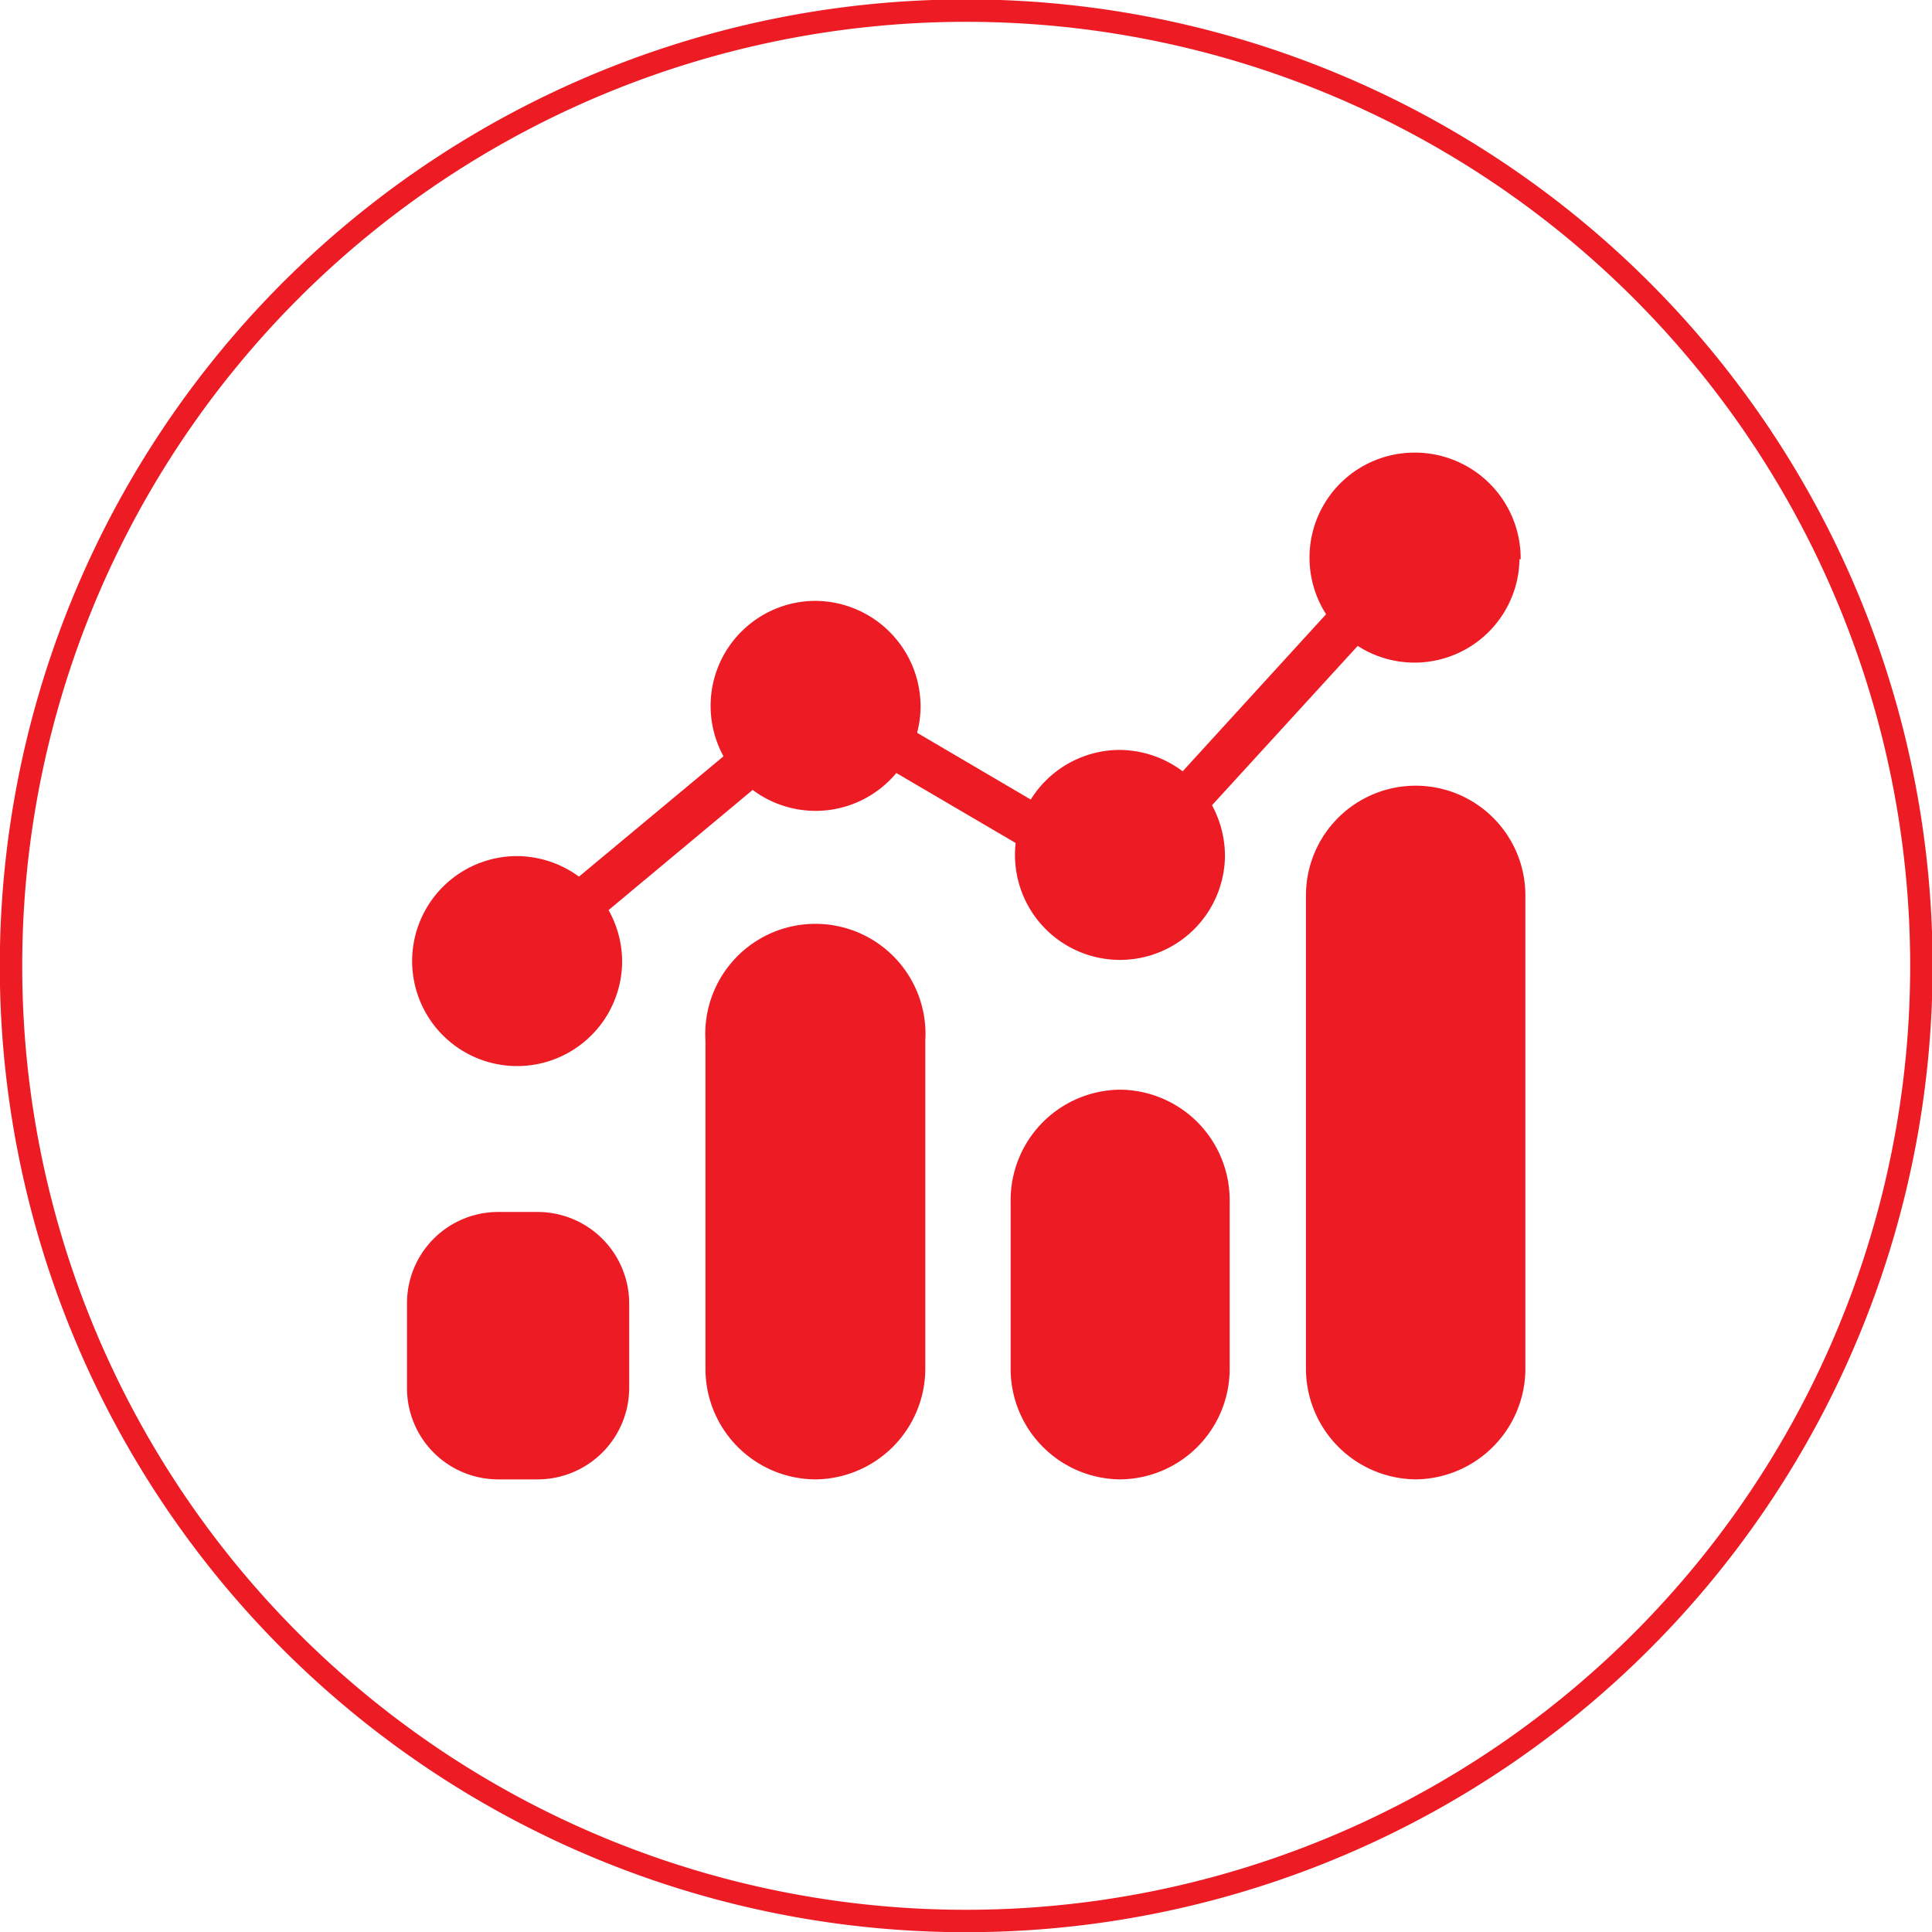
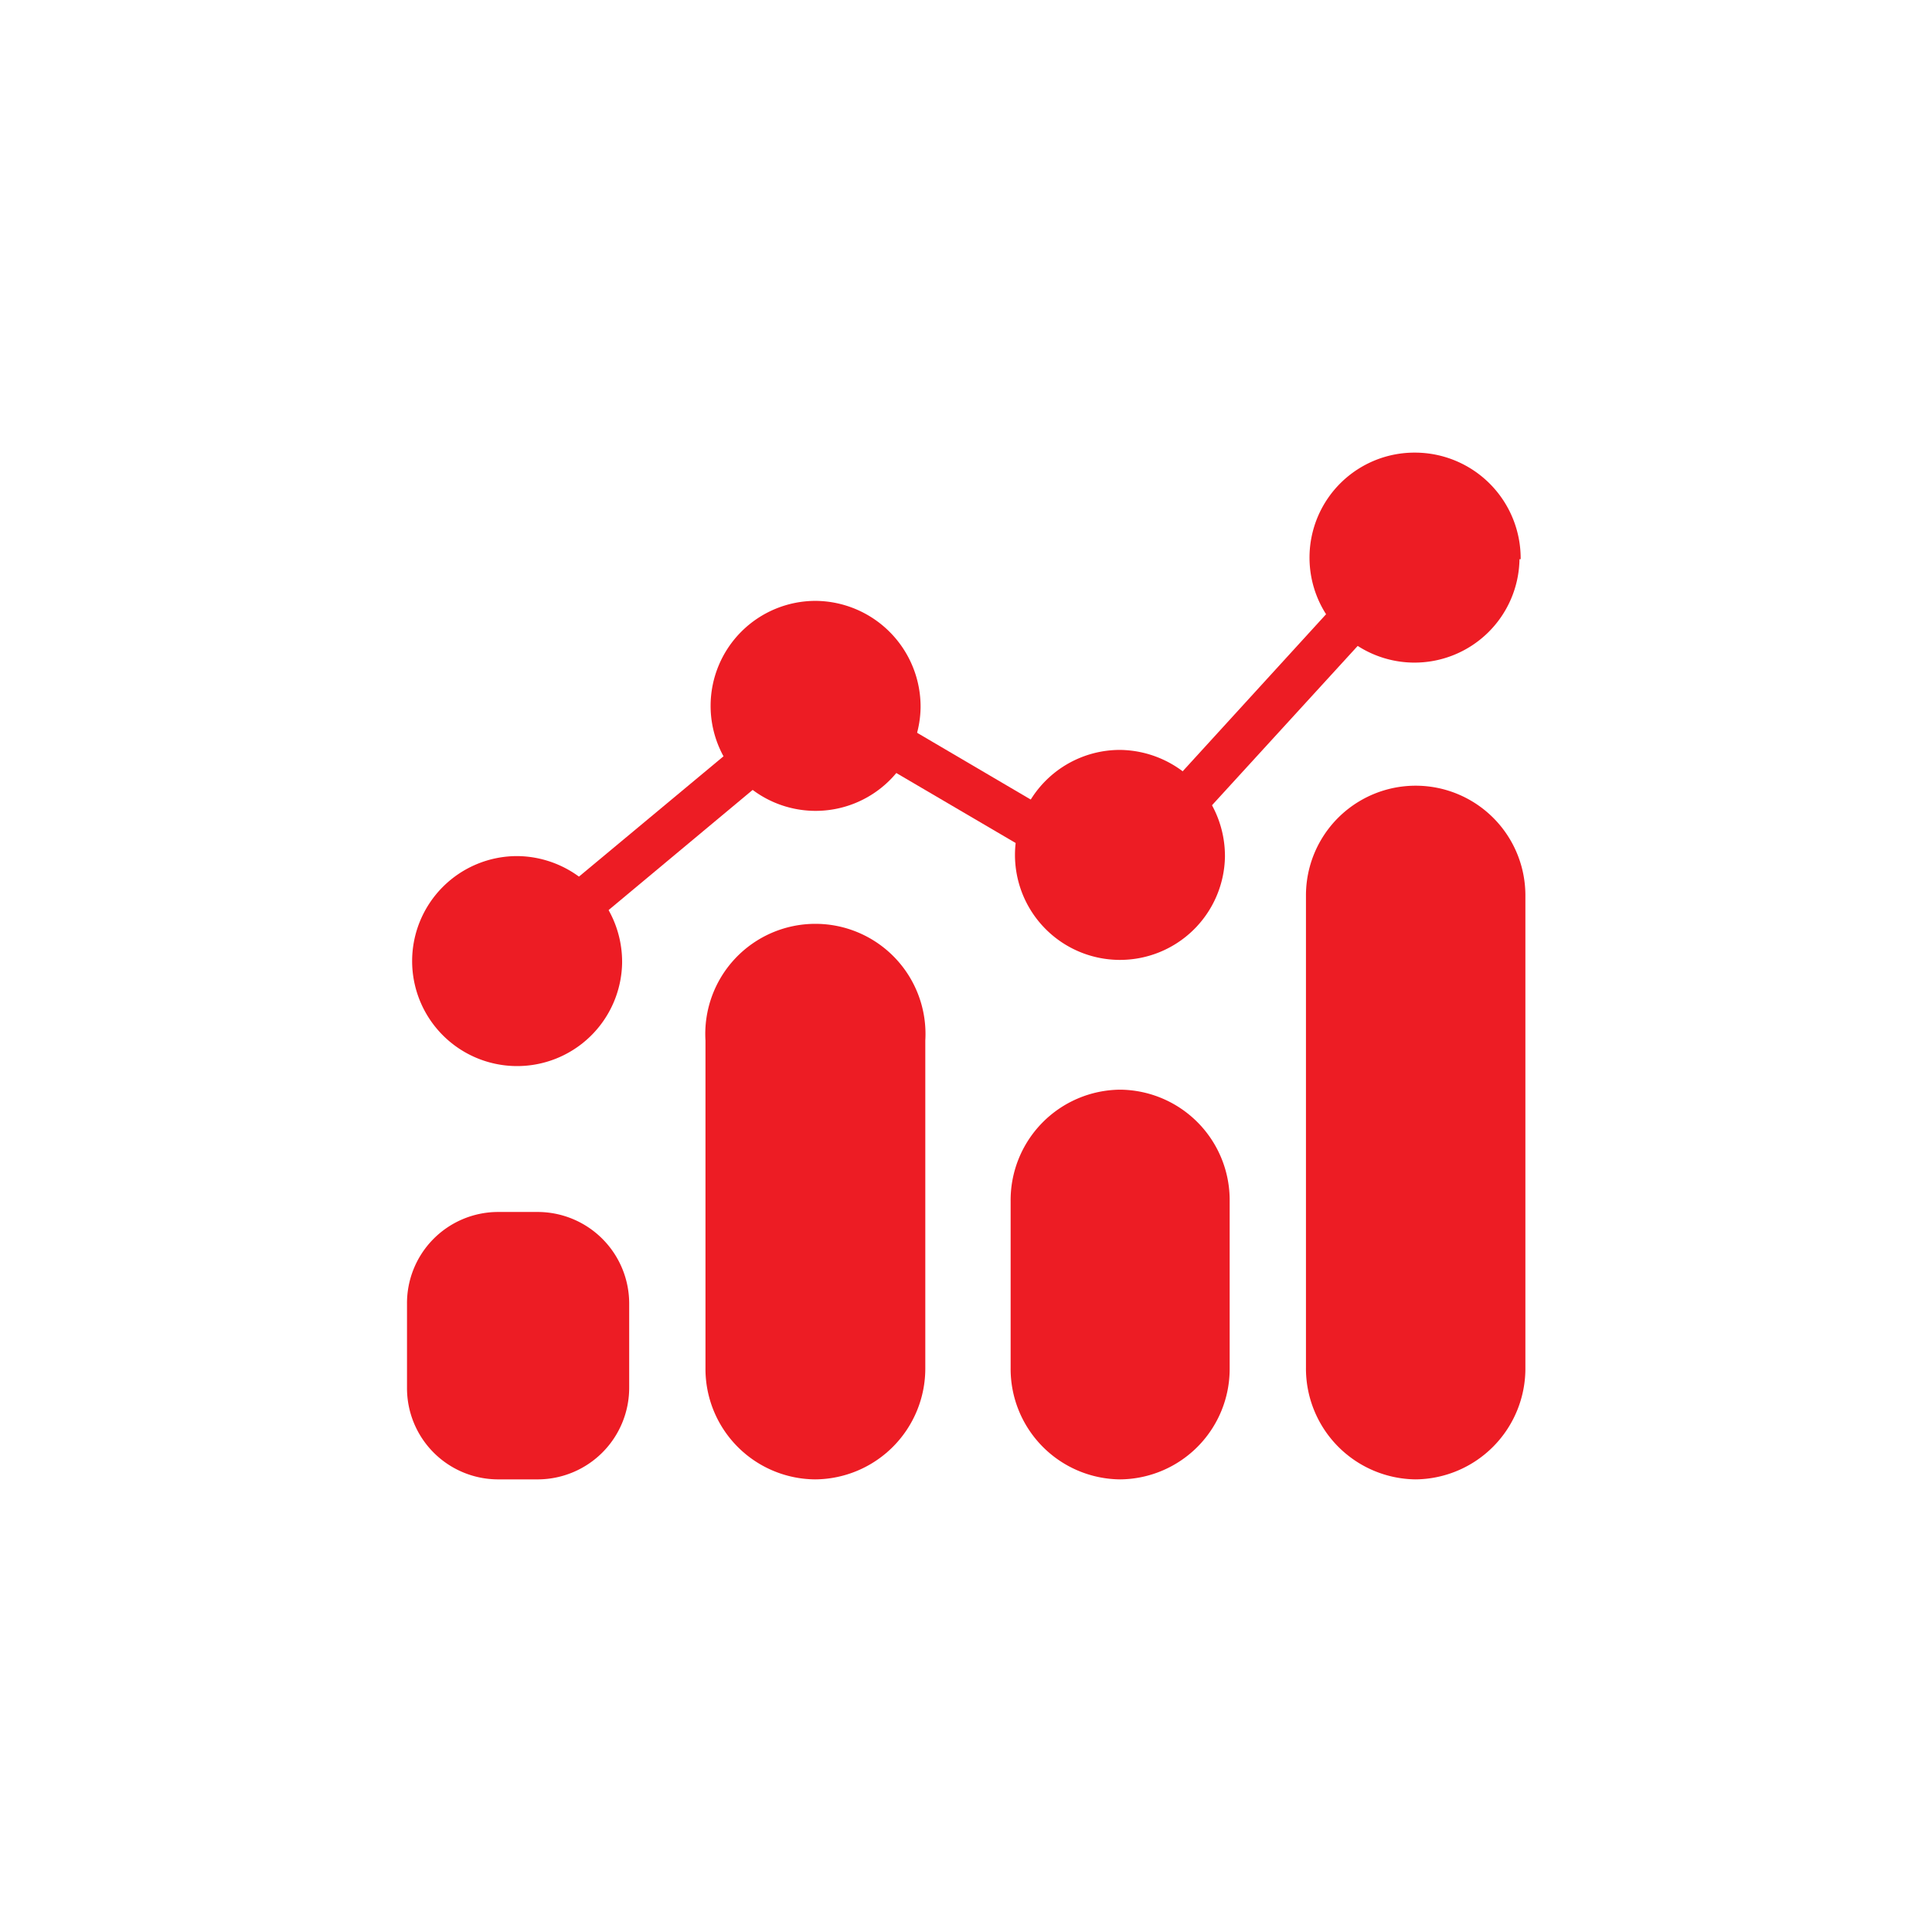
<svg xmlns="http://www.w3.org/2000/svg" viewBox="0 0 49.13 49.13">
  <g id="Layer_2" data-name="Layer 2">
    <g id="Layer_1-2" data-name="Layer 1">
-       <path d="M24.57,48.85A24.29,24.29,0,1,0,.28,24.56,24.28,24.28,0,0,0,24.57,48.85Z" fill="none" stroke="#ed1c24" stroke-width="0.57" />
      <path d="M36,37.62h0a2.82,2.82,0,0,1-2.79-2.85v-12a2.79,2.79,0,1,1,5.58,0v12A2.82,2.82,0,0,1,36,37.62" fill="#ed1c24" />
      <path d="M28.48,37.62h0a2.81,2.81,0,0,1-2.78-2.83V30.55a2.81,2.81,0,0,1,2.78-2.84h0a2.81,2.81,0,0,1,2.79,2.84v4.24a2.81,2.81,0,0,1-2.79,2.83" fill="#ed1c24" />
      <path d="M20.73,37.62h0a2.81,2.81,0,0,1-2.79-2.84V26.46a2.8,2.8,0,1,1,5.59,0v8.32a2.82,2.82,0,0,1-2.8,2.84" fill="#ed1c24" />
      <path d="M13.65,37.62h-1a2.32,2.32,0,0,1-2.3-2.34V33.17a2.32,2.32,0,0,1,2.3-2.35h1A2.33,2.33,0,0,1,16,33.17v2.11a2.33,2.33,0,0,1-2.31,2.34" fill="#ed1c24" />
      <path d="M15.82,24.49a2.67,2.67,0,1,1-2.67-2.72,2.69,2.69,0,0,1,2.67,2.72" fill="#ed1c24" />
      <path d="M23.41,18a2.67,2.67,0,1,1-2.67-2.72A2.69,2.69,0,0,1,23.41,18" fill="#ed1c24" />
      <path d="M31.15,21.79a2.67,2.67,0,1,1-2.67-2.72,2.7,2.7,0,0,1,2.67,2.72" fill="#ed1c24" />
      <path d="M38.64,14.22A2.67,2.67,0,1,1,36,11.51a2.69,2.69,0,0,1,2.67,2.71" fill="#ed1c24" />
      <polygon points="19.64 19.67 14.64 23.84 13.92 22.96 18.93 18.79 19.64 19.67" fill="#ed1c24" />
      <polygon points="27.06 22.16 21.45 18.87 22.02 17.87 27.62 21.16 27.06 22.16" fill="#ed1c24" />
      <polygon points="36.14 14.66 29.3 22.14 28.48 21.36 35.31 13.88 36.14 14.66" fill="#ed1c24" />
    </g>
  </g>
</svg>